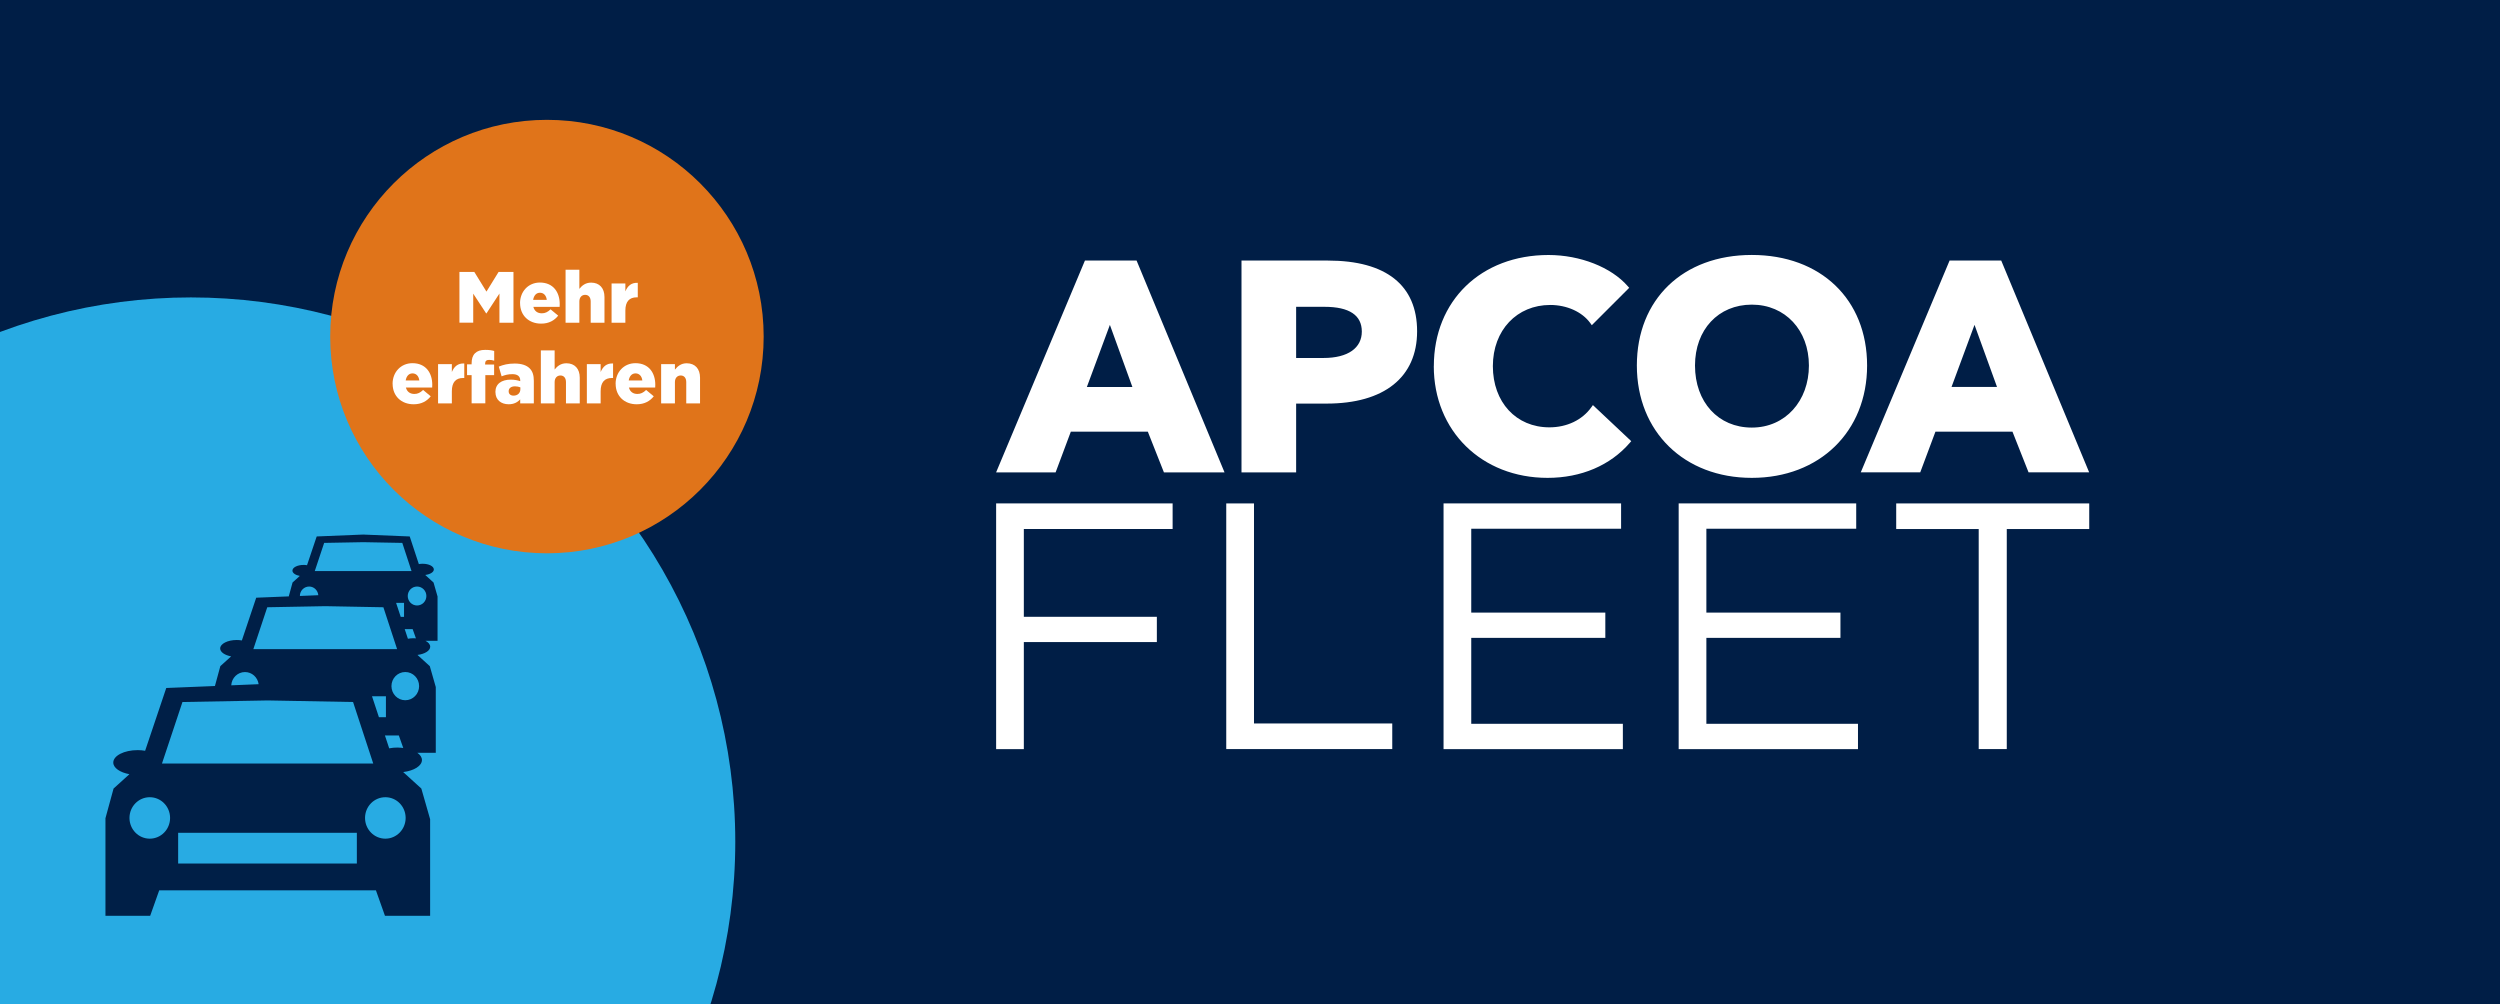
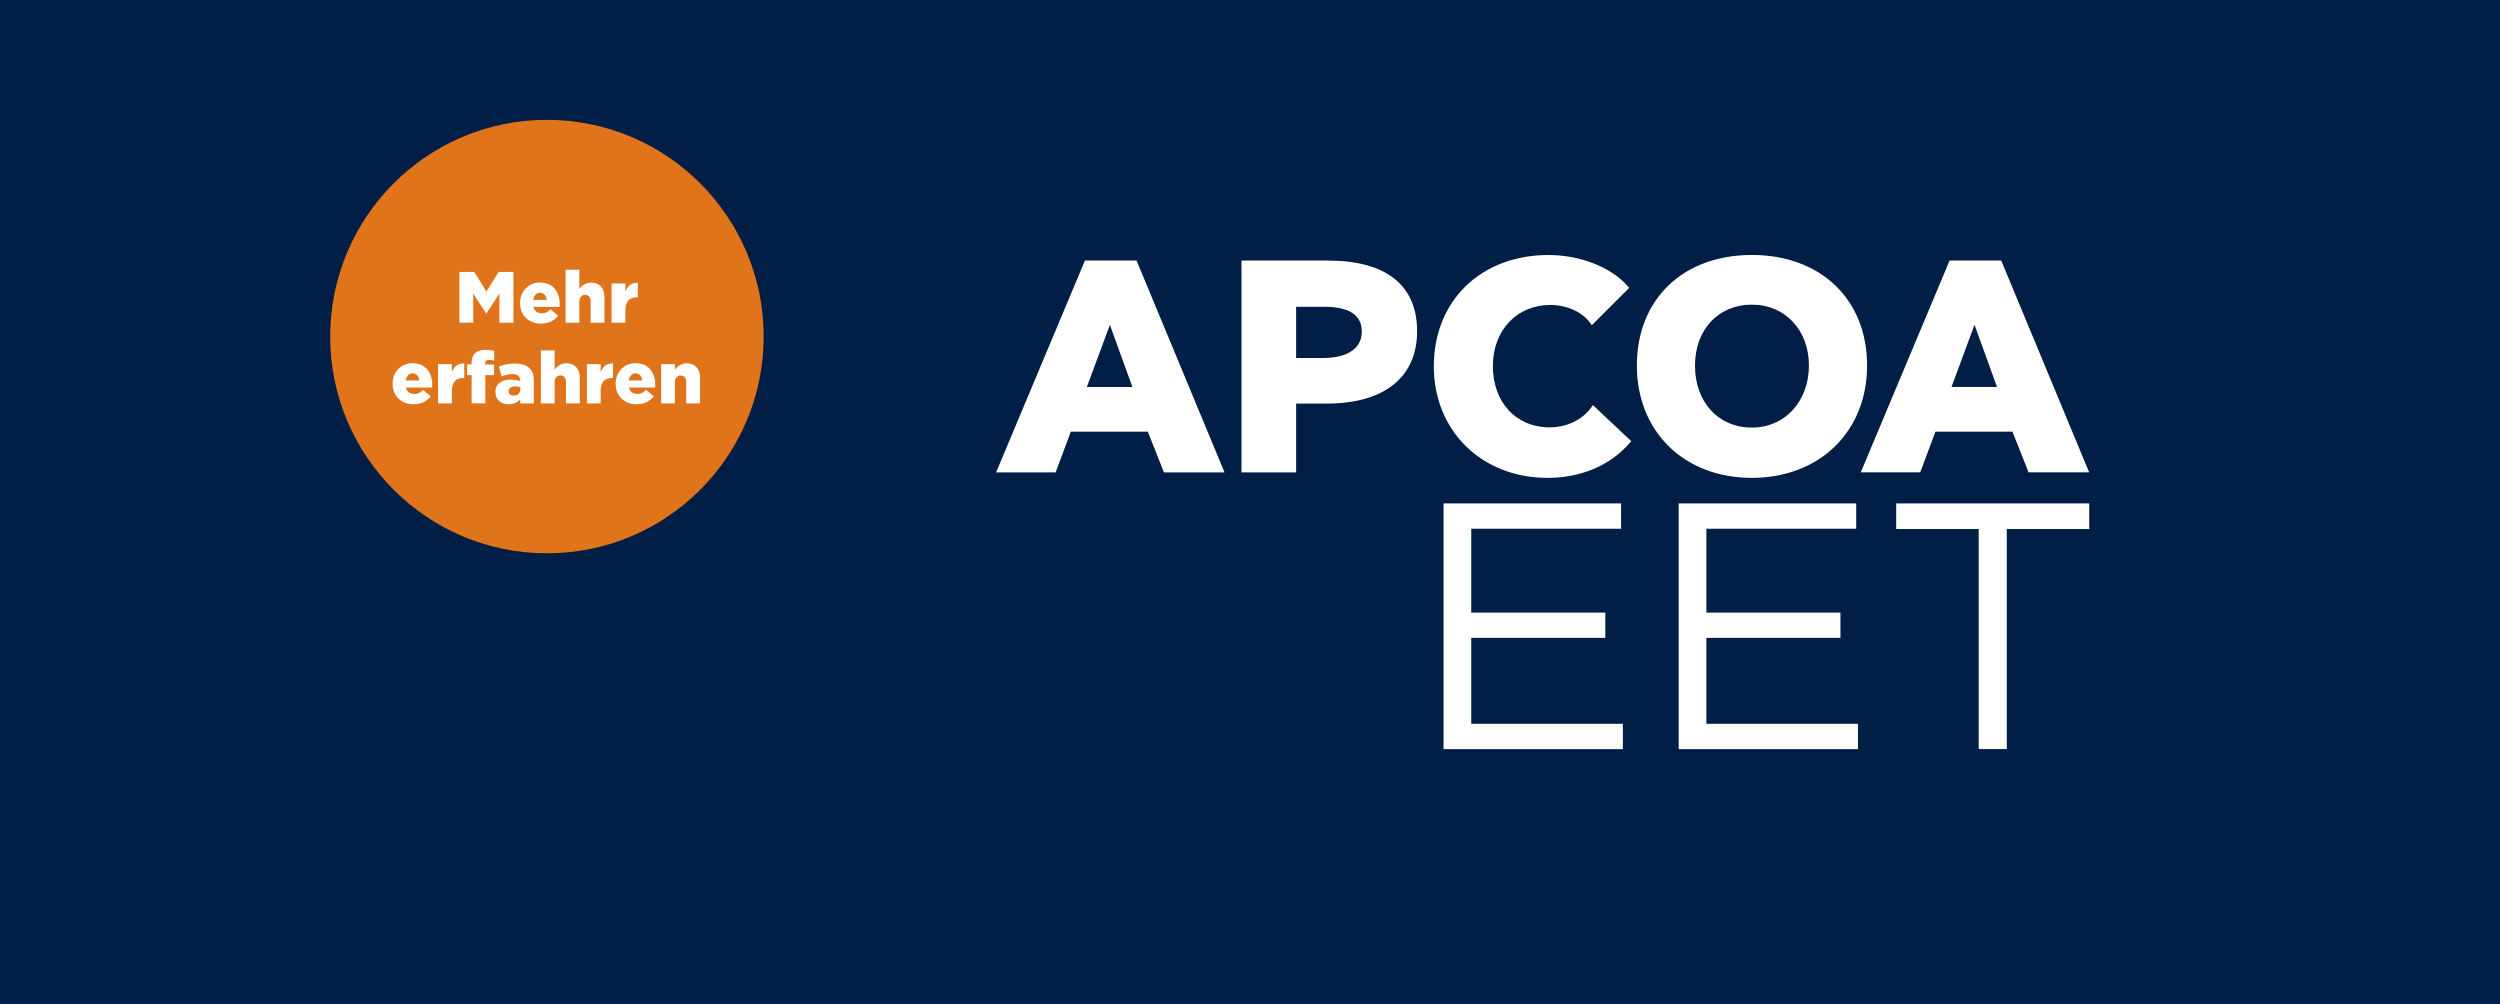
<svg xmlns="http://www.w3.org/2000/svg" id="Ebene_1" data-name="Ebene 1" viewBox="0 0 620 249">
  <defs>
    <style>
      .cls-1 {
        fill: #001e46;
      }

      .cls-1, .cls-2, .cls-3, .cls-4, .cls-5, .cls-6 {
        stroke-width: 0px;
      }

      .cls-2 {
        fill: none;
      }

      .cls-3 {
        fill: #fff;
      }

      .cls-4 {
        fill: #28abe3;
      }

      .cls-5 {
        fill: #e0741a;
      }

      .cls-6 {
        fill: #001f47;
      }
    </style>
  </defs>
  <rect class="cls-1" x="-34.35" y="-13.79" width="688.52" height="276.73" />
-   <circle class="cls-4" cx="47.35" cy="208.76" r="135" />
  <circle class="cls-5" cx="135.64" cy="83.47" r="53.75" />
  <g>
    <path class="cls-3" d="m113.94,67.44h3.69l3.01,4.88,3.01-4.88h3.69v12.6h-3.48v-7.24l-3.22,4.93h-.07l-3.21-4.9v7.2h-3.42v-12.6Z" />
    <path class="cls-3" d="m128.97,75.21v-.04c0-2.84,2.03-5.1,4.92-5.1,3.37,0,4.92,2.47,4.92,5.33,0,.22,0,.47-.02.7h-6.52c.27,1.06,1.04,1.6,2.11,1.6.81,0,1.46-.31,2.16-.99l1.89,1.57c-.94,1.19-2.29,1.98-4.23,1.98-3.06,0-5.22-2.04-5.22-5.06Zm6.63-.85c-.13-1.08-.76-1.76-1.69-1.76s-1.51.7-1.69,1.76h3.39Z" />
    <path class="cls-3" d="m140.26,66.9h3.42v4.74c.63-.81,1.53-1.55,2.92-1.55,2.07,0,3.31,1.37,3.31,3.58v6.37h-3.42v-5.28c0-1.06-.56-1.64-1.37-1.64s-1.44.58-1.44,1.64v5.28h-3.42v-13.14Z" />
    <path class="cls-3" d="m151.67,70.3h3.42v1.96c.56-1.33,1.46-2.2,3.08-2.12v3.6h-.29c-1.78,0-2.79,1.03-2.79,3.28v3.02h-3.42v-9.74Z" />
    <path class="cls-3" d="m97.36,95.21v-.04c0-2.84,2.03-5.1,4.92-5.1,3.37,0,4.92,2.47,4.92,5.33,0,.22,0,.47-.02.7h-6.52c.27,1.06,1.04,1.6,2.11,1.6.81,0,1.46-.31,2.16-.99l1.89,1.57c-.94,1.19-2.29,1.98-4.23,1.98-3.06,0-5.22-2.04-5.22-5.06Zm6.63-.85c-.13-1.08-.76-1.76-1.69-1.76s-1.51.7-1.69,1.76h3.39Z" />
    <path class="cls-3" d="m108.64,90.3h3.42v1.96c.56-1.33,1.46-2.2,3.08-2.12v3.6h-.29c-1.78,0-2.79,1.03-2.79,3.28v3.02h-3.42v-9.74Z" />
    <path class="cls-3" d="m116.96,93.04h-1.13v-2.68h1.13v-.22c0-1.12.25-1.94.83-2.52.59-.59,1.39-.85,2.54-.85,1.04,0,1.69.11,2.23.27v2.41c-.4-.13-.79-.2-1.28-.2-.63,0-.97.29-.97.92v.23h2.23v2.63h-2.18v7h-3.4v-7Z" />
    <path class="cls-3" d="m122.86,97.25v-.04c0-2.02,1.53-3.06,3.82-3.06.9,0,1.78.18,2.34.38v-.16c0-1.01-.63-1.58-1.94-1.58-1.03,0-1.82.2-2.68.54l-.7-2.41c1.1-.45,2.27-.76,3.94-.76s2.94.41,3.71,1.19c.74.72,1.04,1.73,1.04,3.1v5.6h-3.38v-1.01c-.67.74-1.58,1.22-2.86,1.22-1.85,0-3.28-1.06-3.28-3.01Zm6.19-.74v-.45c-.34-.14-.83-.25-1.33-.25-.99,0-1.57.49-1.57,1.21v.04c0,.67.5,1.06,1.21,1.06.99,0,1.69-.63,1.69-1.6Z" />
    <path class="cls-3" d="m134.13,86.9h3.42v4.74c.63-.81,1.53-1.55,2.92-1.55,2.07,0,3.31,1.37,3.31,3.58v6.37h-3.42v-5.28c0-1.06-.56-1.64-1.37-1.64s-1.44.58-1.44,1.64v5.28h-3.42v-13.14Z" />
    <path class="cls-3" d="m145.54,90.3h3.42v1.96c.56-1.33,1.46-2.2,3.08-2.12v3.6h-.29c-1.78,0-2.79,1.03-2.79,3.28v3.02h-3.42v-9.74Z" />
    <path class="cls-3" d="m152.67,95.21v-.04c0-2.84,2.03-5.1,4.92-5.1,3.37,0,4.92,2.47,4.92,5.33,0,.22,0,.47-.02.7h-6.52c.27,1.06,1.04,1.6,2.11,1.6.81,0,1.46-.31,2.16-.99l1.89,1.57c-.94,1.19-2.29,1.98-4.23,1.98-3.06,0-5.22-2.04-5.22-5.06Zm6.63-.85c-.13-1.08-.76-1.76-1.69-1.76s-1.51.7-1.69,1.76h3.39Z" />
    <path class="cls-3" d="m163.96,90.3h3.42v1.37c.63-.81,1.53-1.58,2.92-1.58,2.07,0,3.31,1.37,3.31,3.58v6.37h-3.42v-5.28c0-1.06-.56-1.64-1.37-1.64s-1.44.58-1.44,1.64v5.28h-3.42v-9.74Z" />
  </g>
  <path class="cls-6" d="m108.52,147.96l-1-3.49-2.06-1.88c1.22-.15,2.13-.7,2.13-1.37,0-.78-1.24-1.41-2.77-1.41-.33,0-.65.03-.95.09l-2.26-6.86-11.54-.47-11.53.47-2.4,7.13c-.27-.05-.55-.07-.85-.07-1.53,0-2.77.63-2.77,1.41,0,.61.77,1.13,1.83,1.32l-1.8,1.63-.92,3.37v.07l-8.09.33-3.56,10.6c-.4-.07-.82-.11-1.27-.11-2.27,0-4.11.94-4.11,2.09,0,.91,1.14,1.68,2.72,1.97l-2.68,2.42-1.34,4.93-12.07.49-5.24,15.57c-.6-.1-1.21-.16-1.86-.16-3.34,0-6.04,1.38-6.04,3.08,0,1.34,1.67,2.46,4,2.89l-3.93,3.56-2.01,7.36v24.2s11.09,0,11.09,0l2.24-6.31h53.75l2.24,6.31h11.2v-23.95l-2.18-7.61-4.5-4.09c2.66-.32,4.65-1.53,4.65-2.99,0-.67-.43-1.29-1.15-1.79h4.58v-16.3l-1.48-5.18-3.06-2.79c1.81-.22,3.16-1.04,3.16-2.04,0-.57-.45-1.08-1.17-1.46h2.99v-10.97Zm-28.14-13.32l9.69-.18,9.7.18,2.29,6.99h-24l2.33-6.99Zm19.82,18.35h-.82l-1.15-3.48h1.97v3.48Zm-23.53-7.53c1.2,0,2.16.95,2.27,2.15l-4.57.19c0-1.29,1.03-2.34,2.3-2.34Zm-10.39,5.14l14.39-.27,14.41.27,3.4,10.38h-35.65l3.45-10.38Zm25.99,22.08h3.44v5.18h-1.74l-1.71-5.18Zm-31.51-6.01c1.73,0,3.15,1.31,3.38,3.01l-6.79.28c.11-1.84,1.58-3.29,3.41-3.29Zm-15.51,7.43l21.14-.39,21.17.39,5,15.25h-52.39l5.08-15.25Zm-8.11,33.89c-2.78,0-5.03-2.3-5.03-5.14s2.25-5.14,5.03-5.14,5.04,2.3,5.04,5.14-2.25,5.14-5.04,5.14Zm51.36,6.16h-44.32v-7.61h44.32v7.61Zm12.1-11.3c0,2.83-2.25,5.14-5.03,5.14s-5.04-2.3-5.04-5.14,2.25-5.14,5.04-5.14,5.03,2.3,5.03,5.14Zm-2.01-17.46c-.73,0-1.42.07-2.07.2l-1.06-3.2h3.45l1.1,3.11c-.46-.06-.93-.1-1.43-.1Zm5.35-15.23c0,1.93-1.53,3.5-3.43,3.5s-3.43-1.57-3.43-3.5,1.53-3.5,3.43-3.5,3.43,1.56,3.43,3.5Zm-1.37-11.88c-.5,0-.97.05-1.41.13l-.79-2.38h1.97l.81,2.28c-.19-.01-.39-.03-.59-.03Zm.86-8.12c-1.27,0-2.31-1.05-2.31-2.35s1.03-2.35,2.31-2.35,2.31,1.05,2.31,2.35-1.03,2.35-2.31,2.35Z" />
  <rect class="cls-2" y=".01" width="619.83" height="249.12" />
  <rect class="cls-2" y=".01" width="619.83" height="249.12" />
  <g>
    <path class="cls-3" d="m483.98,95.96l5.7-15.4,5.58,15.4h-11.28Zm-.48-31.35l-22.03,52.53h14.75l3.77-10.09h19.1l3.99,10.09h15.03l-21.81-52.53h-12.81Zm-63.14,26.04c0-8.89,5.79-15.1,14.09-15.1s14.16,6.35,14.16,15.1-5.82,15.39-14.16,15.39-14.09-6.33-14.09-15.39m-14.42,0c0,16.4,11.72,27.86,28.51,27.86s28.59-11.46,28.59-27.86-11.49-27.42-28.59-27.42-28.51,11.02-28.51,27.42m-50.36.15c0,16.06,11.87,27.71,28.22,27.71,8.32,0,15.57-3.09,20.39-8.69l.36-.41-9.51-8.95-.38.53c-2.26,3.17-6.06,4.99-10.42,4.99-8.25,0-14.01-6.24-14.01-15.18s5.99-15.17,14.23-15.17c4.11,0,7.91,1.71,9.92,4.48l.39.54,9.27-9.27-.35-.4c-4.08-4.7-11.8-7.74-19.66-7.74-16.74,0-28.44,11.33-28.44,27.57m-27.13-14.72c6.2,0,9.27,2.1,9.27,6.14s-3.39,6.55-9.51,6.55h-6.78v-12.69h7.02Zm.86-11.47h-21.43v52.53h13.55v-17.06h7.57c14.26,0,22.43-6.53,22.43-17.93s-7.65-17.54-22.12-17.54m-59.78,31.35l5.71-15.4,5.58,15.4h-11.28Zm-22.51,21.18h14.76l3.77-10.09h19.1l3.99,10.09h15.03l-21.81-52.53h-12.81l-22.03,52.53Z" />
    <g>
-       <path class="cls-3" d="m247.03,124.85h43.78v6.35h-36.9v21.76h32.99v6.27h-32.99v26.55h-6.87v-60.92Z" />
-       <path class="cls-3" d="m304.12,124.85h6.87v54.57h34.29v6.35h-41.17v-60.92Z" />
      <path class="cls-3" d="m357.99,124.85h44.04v6.27h-37.16v20.8h33.25v6.27h-33.25v21.32h37.6v6.27h-44.47v-60.92Z" />
      <path class="cls-3" d="m416.3,124.85h44.04v6.27h-37.16v20.8h33.25v6.27h-33.25v21.32h37.6v6.27h-44.47v-60.92Z" />
      <path class="cls-3" d="m490.71,131.2h-20.45v-6.35h47.87v6.35h-20.45v54.57h-6.96v-54.57Z" />
    </g>
  </g>
</svg>